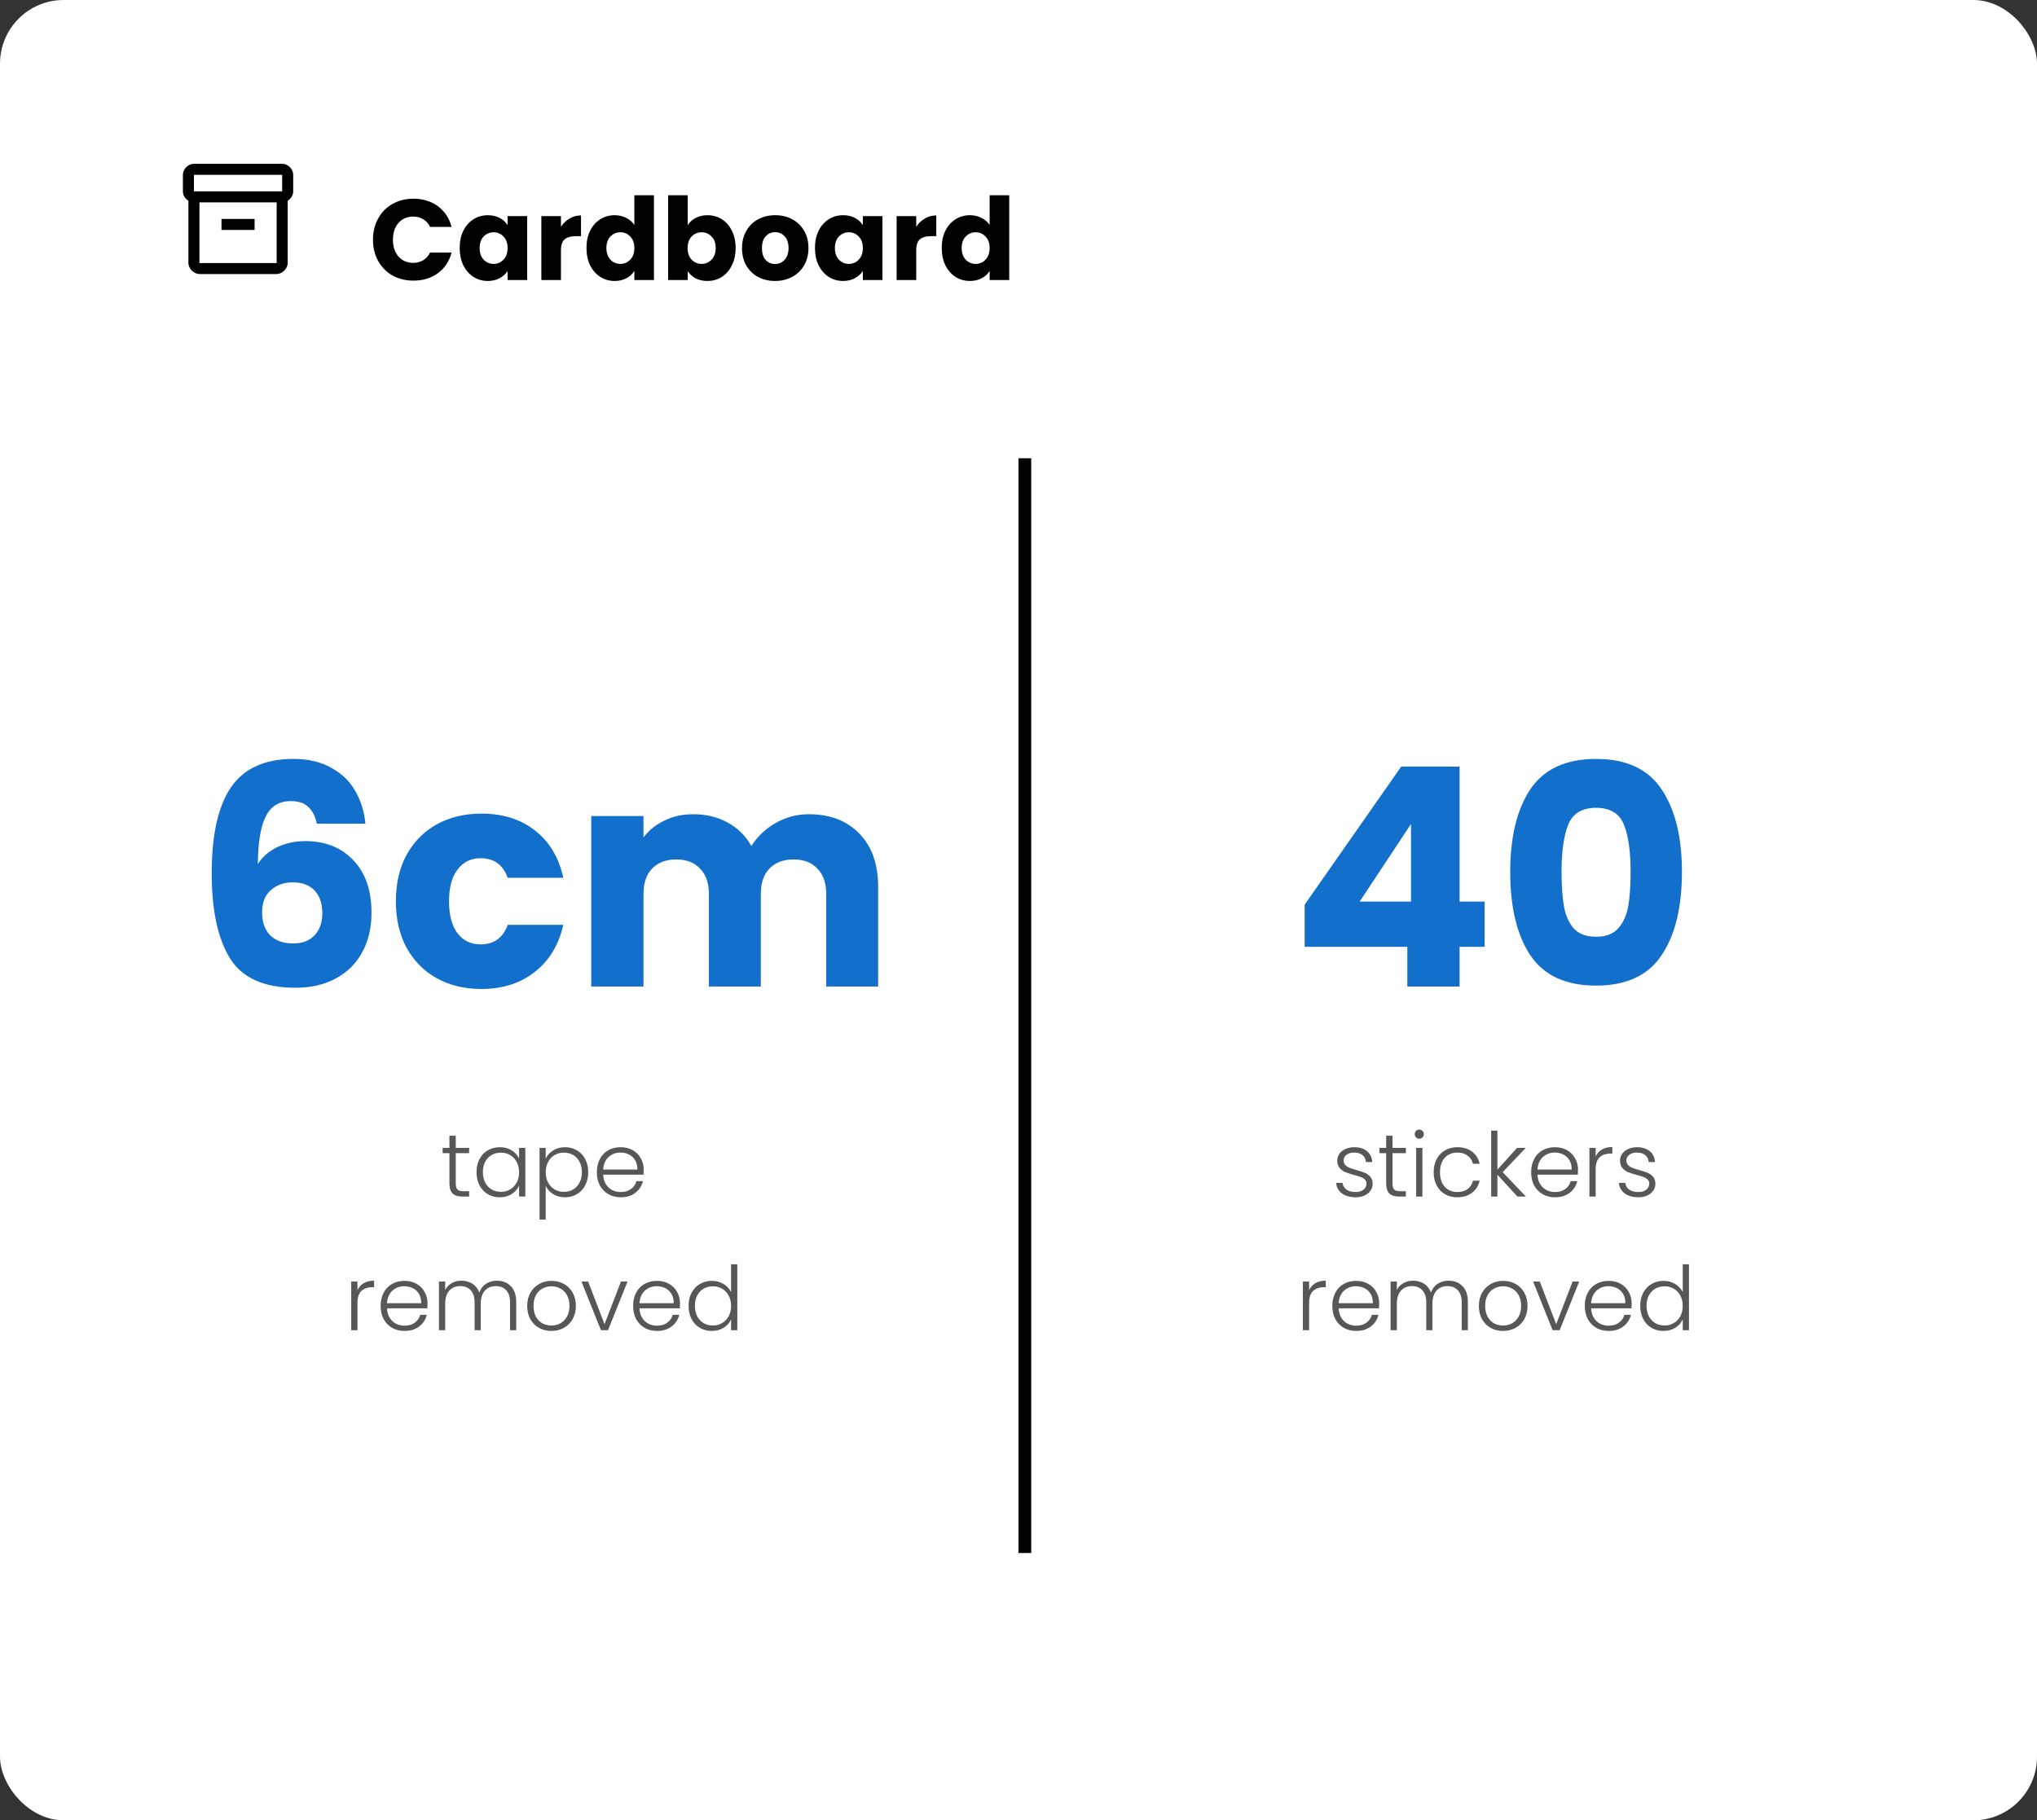
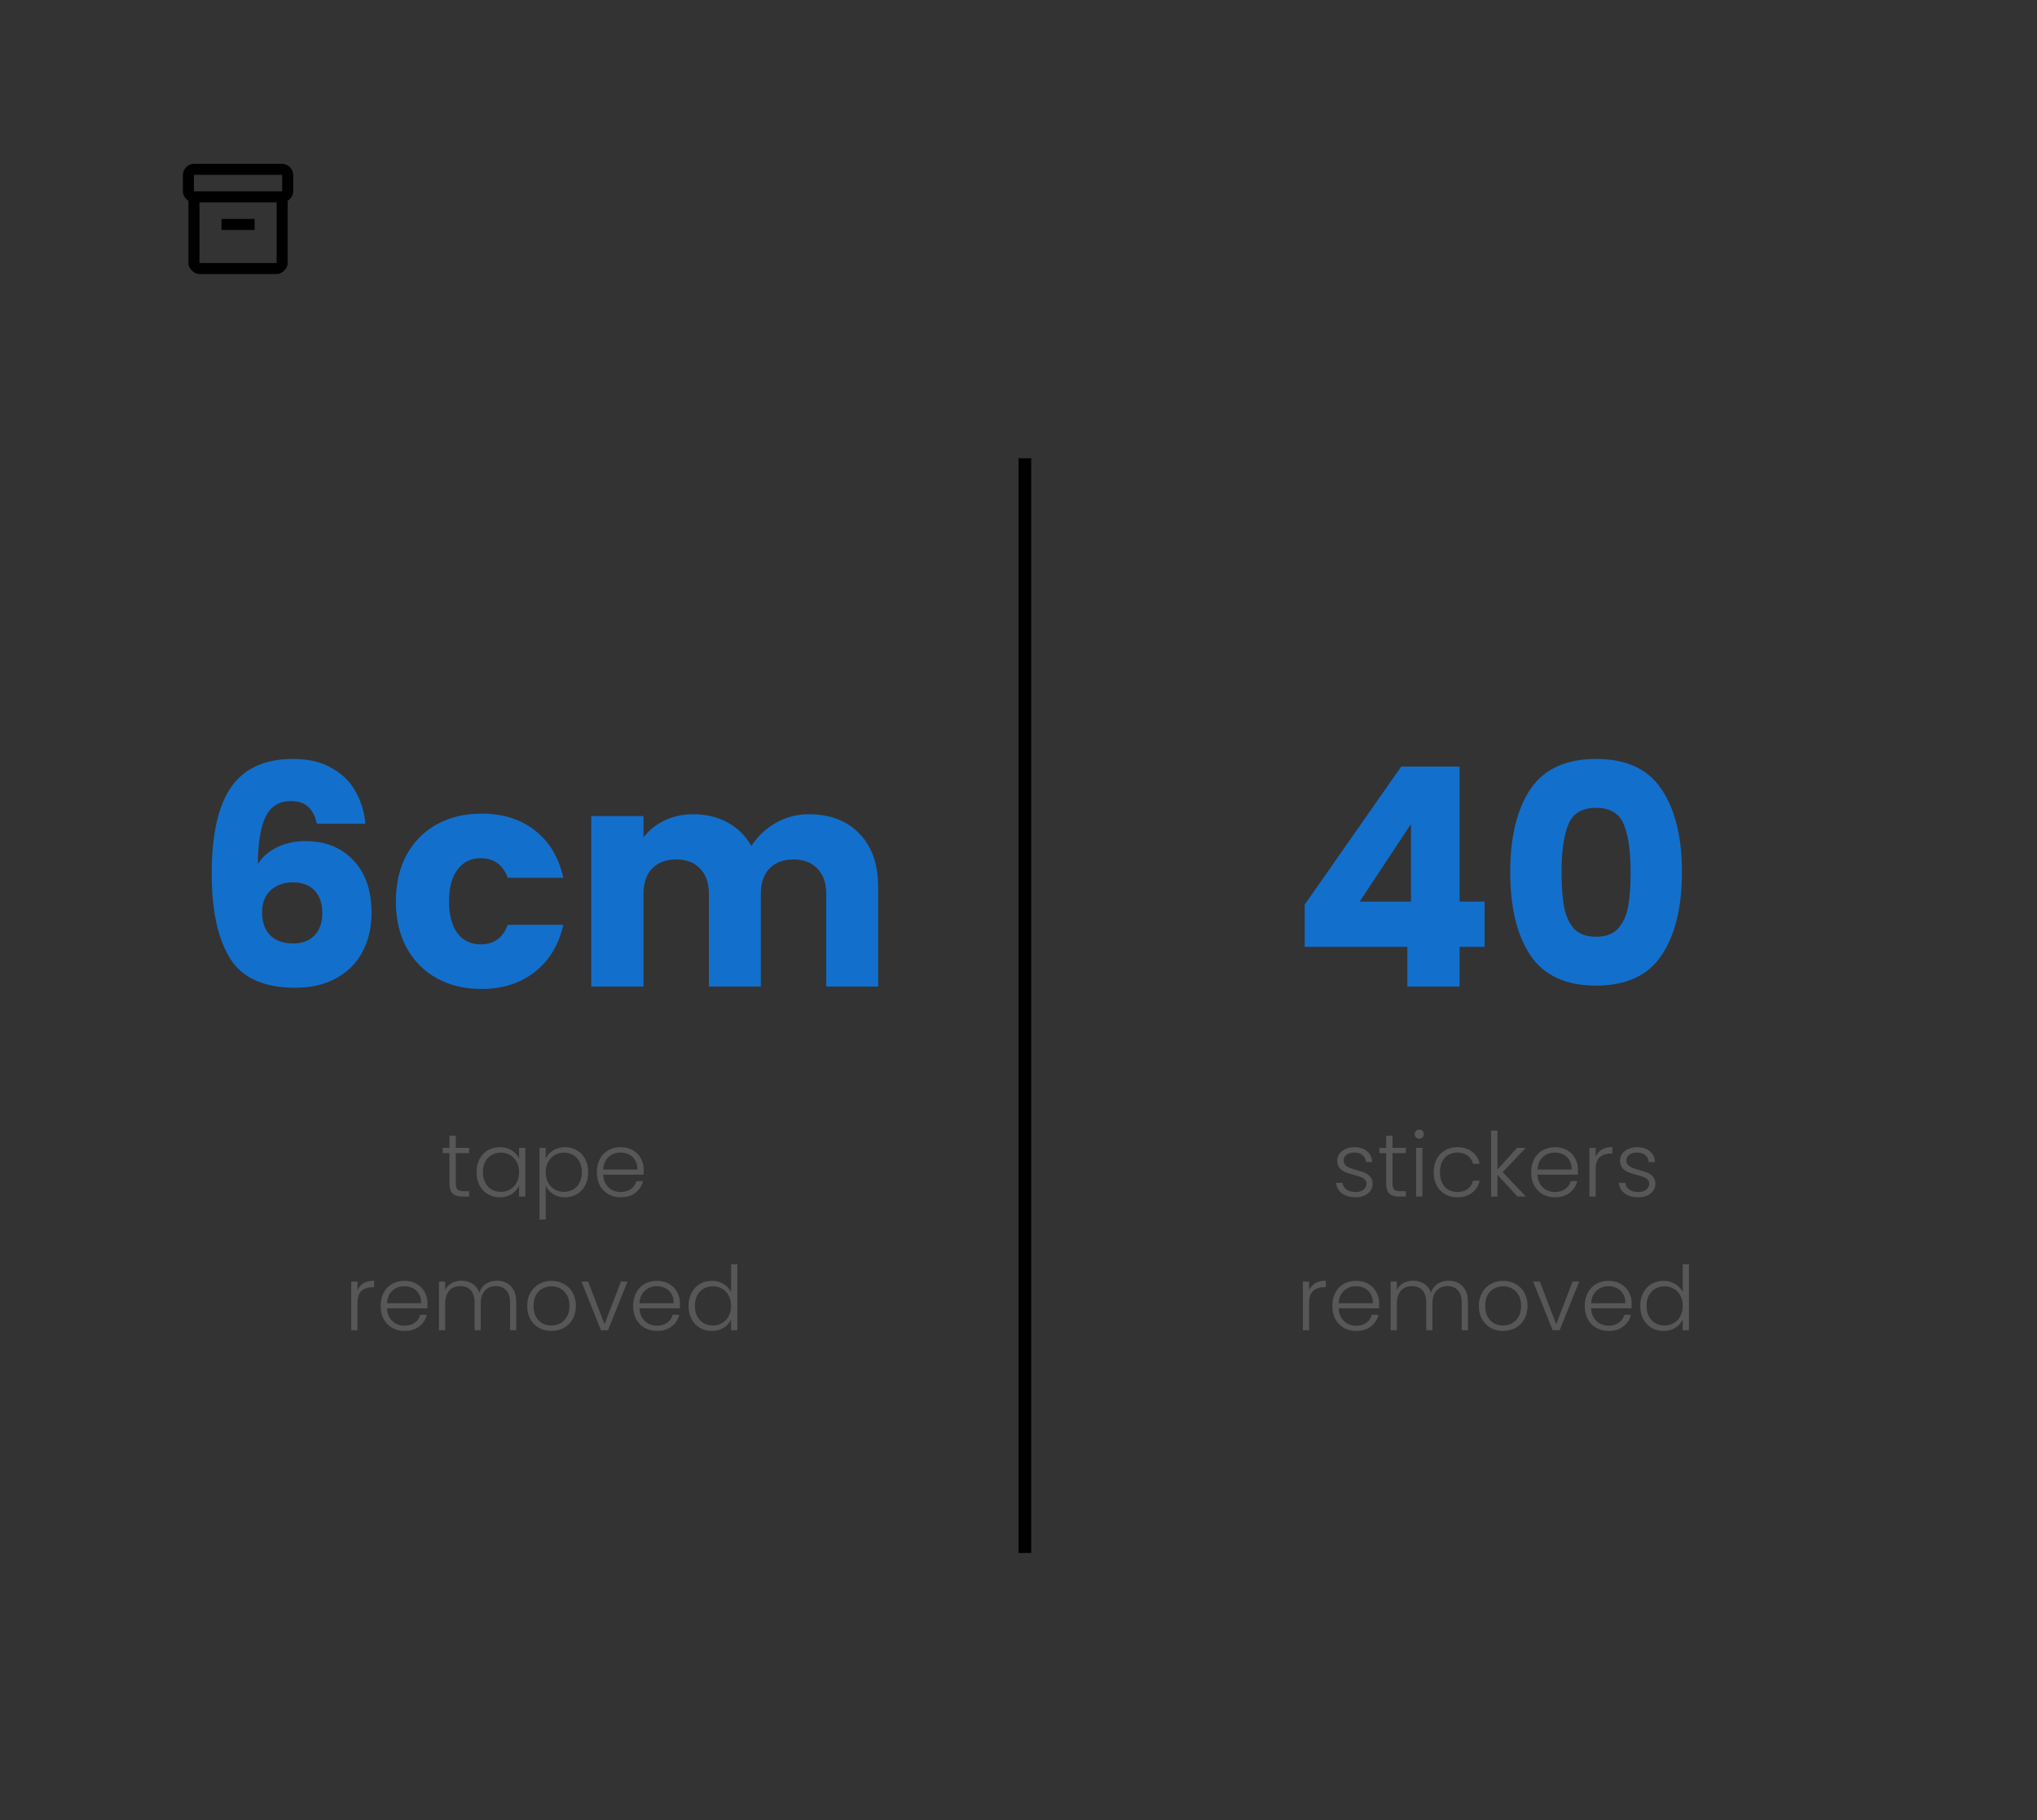
<svg xmlns="http://www.w3.org/2000/svg" width="320" height="286" viewBox="0 0 320 286" fill="none">
  <rect x="0" y="0" width="320" height="286" fill="#333333" stroke="none" />
-   <rect width="320" height="286" rx="10" fill="white" />
-   <path d="M58.594 37.664C58.594 36.416 58.864 35.306 59.404 34.334C59.944 33.35 60.694 32.588 61.654 32.048C62.626 31.496 63.724 31.22 64.948 31.22C66.448 31.22 67.732 31.616 68.8 32.408C69.868 33.2 70.582 34.28 70.942 35.648H67.558C67.306 35.12 66.946 34.718 66.478 34.442C66.022 34.166 65.5 34.028 64.912 34.028C63.964 34.028 63.196 34.358 62.608 35.018C62.02 35.678 61.726 36.56 61.726 37.664C61.726 38.768 62.02 39.65 62.608 40.31C63.196 40.97 63.964 41.3 64.912 41.3C65.5 41.3 66.022 41.162 66.478 40.886C66.946 40.61 67.306 40.208 67.558 39.68H70.942C70.582 41.048 69.868 42.128 68.8 42.92C67.732 43.7 66.448 44.09 64.948 44.09C63.724 44.09 62.626 43.82 61.654 43.28C60.694 42.728 59.944 41.966 59.404 40.994C58.864 40.022 58.594 38.912 58.594 37.664ZM72.215 38.96C72.215 37.928 72.407 37.022 72.791 36.242C73.187 35.462 73.721 34.862 74.393 34.442C75.065 34.022 75.815 33.812 76.643 33.812C77.351 33.812 77.969 33.956 78.497 34.244C79.037 34.532 79.451 34.91 79.739 35.378V33.956H82.817V44H79.739V42.578C79.439 43.046 79.019 43.424 78.479 43.712C77.951 44 77.333 44.144 76.625 44.144C75.809 44.144 75.065 43.934 74.393 43.514C73.721 43.082 73.187 42.476 72.791 41.696C72.407 40.904 72.215 39.992 72.215 38.96ZM79.739 38.978C79.739 38.21 79.523 37.604 79.091 37.16C78.671 36.716 78.155 36.494 77.543 36.494C76.931 36.494 76.409 36.716 75.977 37.16C75.557 37.592 75.347 38.192 75.347 38.96C75.347 39.728 75.557 40.34 75.977 40.796C76.409 41.24 76.931 41.462 77.543 41.462C78.155 41.462 78.671 41.24 79.091 40.796C79.523 40.352 79.739 39.746 79.739 38.978ZM88.122 35.63C88.482 35.078 88.932 34.646 89.472 34.334C90.012 34.01 90.612 33.848 91.272 33.848V37.106H90.426C89.658 37.106 89.082 37.274 88.698 37.61C88.314 37.934 88.122 38.51 88.122 39.338V44H85.044V33.956H88.122V35.63ZM92.131 38.96C92.131 37.928 92.323 37.022 92.707 36.242C93.103 35.462 93.637 34.862 94.309 34.442C94.981 34.022 95.731 33.812 96.559 33.812C97.219 33.812 97.819 33.95 98.359 34.226C98.911 34.502 99.343 34.874 99.655 35.342V30.68H102.733V44H99.655V42.56C99.367 43.04 98.953 43.424 98.413 43.712C97.885 44 97.267 44.144 96.559 44.144C95.731 44.144 94.981 43.934 94.309 43.514C93.637 43.082 93.103 42.476 92.707 41.696C92.323 40.904 92.131 39.992 92.131 38.96ZM99.655 38.978C99.655 38.21 99.439 37.604 99.007 37.16C98.587 36.716 98.071 36.494 97.459 36.494C96.847 36.494 96.325 36.716 95.893 37.16C95.473 37.592 95.263 38.192 95.263 38.96C95.263 39.728 95.473 40.34 95.893 40.796C96.325 41.24 96.847 41.462 97.459 41.462C98.071 41.462 98.587 41.24 99.007 40.796C99.439 40.352 99.655 39.746 99.655 38.978ZM108.038 35.378C108.326 34.91 108.74 34.532 109.28 34.244C109.82 33.956 110.438 33.812 111.134 33.812C111.962 33.812 112.712 34.022 113.384 34.442C114.056 34.862 114.584 35.462 114.968 36.242C115.364 37.022 115.562 37.928 115.562 38.96C115.562 39.992 115.364 40.904 114.968 41.696C114.584 42.476 114.056 43.082 113.384 43.514C112.712 43.934 111.962 44.144 111.134 44.144C110.426 44.144 109.808 44.006 109.28 43.73C108.752 43.442 108.338 43.064 108.038 42.596V44H104.96V30.68H108.038V35.378ZM112.43 38.96C112.43 38.192 112.214 37.592 111.782 37.16C111.362 36.716 110.84 36.494 110.216 36.494C109.604 36.494 109.082 36.716 108.65 37.16C108.23 37.604 108.02 38.21 108.02 38.978C108.02 39.746 108.23 40.352 108.65 40.796C109.082 41.24 109.604 41.462 110.216 41.462C110.828 41.462 111.35 41.24 111.782 40.796C112.214 40.34 112.43 39.728 112.43 38.96ZM121.749 44.144C120.765 44.144 119.877 43.934 119.085 43.514C118.305 43.094 117.687 42.494 117.231 41.714C116.787 40.934 116.565 40.022 116.565 38.978C116.565 37.946 116.793 37.04 117.249 36.26C117.705 35.468 118.329 34.862 119.121 34.442C119.913 34.022 120.801 33.812 121.785 33.812C122.769 33.812 123.657 34.022 124.449 34.442C125.241 34.862 125.865 35.468 126.321 36.26C126.777 37.04 127.005 37.946 127.005 38.978C127.005 40.01 126.771 40.922 126.303 41.714C125.847 42.494 125.217 43.094 124.413 43.514C123.621 43.934 122.733 44.144 121.749 44.144ZM121.749 41.48C122.337 41.48 122.835 41.264 123.243 40.832C123.663 40.4 123.873 39.782 123.873 38.978C123.873 38.174 123.669 37.556 123.261 37.124C122.865 36.692 122.373 36.476 121.785 36.476C121.185 36.476 120.687 36.692 120.291 37.124C119.895 37.544 119.697 38.162 119.697 38.978C119.697 39.782 119.889 40.4 120.273 40.832C120.669 41.264 121.161 41.48 121.749 41.48ZM128.025 38.96C128.025 37.928 128.217 37.022 128.601 36.242C128.997 35.462 129.531 34.862 130.203 34.442C130.875 34.022 131.625 33.812 132.453 33.812C133.161 33.812 133.779 33.956 134.307 34.244C134.847 34.532 135.261 34.91 135.549 35.378V33.956H138.627V44H135.549V42.578C135.249 43.046 134.829 43.424 134.289 43.712C133.761 44 133.143 44.144 132.435 44.144C131.619 44.144 130.875 43.934 130.203 43.514C129.531 43.082 128.997 42.476 128.601 41.696C128.217 40.904 128.025 39.992 128.025 38.96ZM135.549 38.978C135.549 38.21 135.333 37.604 134.901 37.16C134.481 36.716 133.965 36.494 133.353 36.494C132.741 36.494 132.219 36.716 131.787 37.16C131.367 37.592 131.157 38.192 131.157 38.96C131.157 39.728 131.367 40.34 131.787 40.796C132.219 41.24 132.741 41.462 133.353 41.462C133.965 41.462 134.481 41.24 134.901 40.796C135.333 40.352 135.549 39.746 135.549 38.978ZM143.932 35.63C144.292 35.078 144.742 34.646 145.282 34.334C145.822 34.01 146.422 33.848 147.082 33.848V37.106H146.236C145.468 37.106 144.892 37.274 144.508 37.61C144.124 37.934 143.932 38.51 143.932 39.338V44H140.854V33.956H143.932V35.63ZM147.942 38.96C147.942 37.928 148.134 37.022 148.518 36.242C148.914 35.462 149.448 34.862 150.12 34.442C150.792 34.022 151.542 33.812 152.37 33.812C153.03 33.812 153.63 33.95 154.17 34.226C154.722 34.502 155.154 34.874 155.466 35.342V30.68H158.544V44H155.466V42.56C155.178 43.04 154.764 43.424 154.224 43.712C153.696 44 153.078 44.144 152.37 44.144C151.542 44.144 150.792 43.934 150.12 43.514C149.448 43.082 148.914 42.476 148.518 41.696C148.134 40.904 147.942 39.992 147.942 38.96ZM155.466 38.978C155.466 38.21 155.25 37.604 154.818 37.16C154.398 36.716 153.882 36.494 153.27 36.494C152.658 36.494 152.136 36.716 151.704 37.16C151.284 37.592 151.074 38.192 151.074 38.96C151.074 39.728 151.284 40.34 151.704 40.796C152.136 41.24 152.658 41.462 153.27 41.462C153.882 41.462 154.398 41.24 154.818 40.796C155.25 40.352 155.466 39.746 155.466 38.978Z" fill="black" />
  <path d="M44.327 25.733H30.466C29.599 25.733 28.733 26.513 28.733 27.466V30.073C28.733 30.697 29.105 31.234 29.599 31.538V41.327C29.599 42.28 30.552 43.06 31.332 43.06H43.461C44.241 43.06 45.194 42.28 45.194 41.327V31.538C45.688 31.234 46.06 30.697 46.06 30.073V27.466C46.06 26.513 45.194 25.733 44.327 25.733ZM43.461 41.327H31.332V31.797H43.461V41.327ZM44.327 30.065H30.466V27.466H44.327V30.065Z" fill="black" />
  <path d="M39.995 34.397H34.797V36.129H39.995V34.397Z" fill="black" />
  <path d="M212.974 188.112C212.096 188.112 211.378 187.911 210.818 187.51C210.267 187.099 209.959 186.544 209.894 185.844H210.902C210.948 186.273 211.149 186.623 211.504 186.894C211.868 187.155 212.353 187.286 212.96 187.286C213.492 187.286 213.907 187.16 214.206 186.908C214.514 186.656 214.668 186.343 214.668 185.97C214.668 185.709 214.584 185.494 214.416 185.326C214.248 185.158 214.033 185.027 213.772 184.934C213.52 184.831 213.174 184.724 212.736 184.612C212.166 184.463 211.704 184.313 211.35 184.164C210.995 184.015 210.692 183.795 210.44 183.506C210.197 183.207 210.076 182.811 210.076 182.316C210.076 181.943 210.188 181.597 210.412 181.28C210.636 180.963 210.953 180.711 211.364 180.524C211.774 180.337 212.241 180.244 212.764 180.244C213.585 180.244 214.248 180.454 214.752 180.874C215.256 181.285 215.526 181.854 215.564 182.582H214.584C214.556 182.134 214.378 181.775 214.052 181.504C213.734 181.224 213.296 181.084 212.736 181.084C212.241 181.084 211.84 181.201 211.532 181.434C211.224 181.667 211.07 181.957 211.07 182.302C211.07 182.601 211.158 182.848 211.336 183.044C211.522 183.231 211.751 183.38 212.022 183.492C212.292 183.595 212.656 183.711 213.114 183.842C213.664 183.991 214.103 184.136 214.43 184.276C214.756 184.416 215.036 184.621 215.27 184.892C215.503 185.163 215.624 185.522 215.634 185.97C215.634 186.381 215.522 186.749 215.298 187.076C215.074 187.393 214.761 187.645 214.36 187.832C213.958 188.019 213.496 188.112 212.974 188.112ZM218.752 181.182V185.928C218.752 186.395 218.841 186.717 219.018 186.894C219.196 187.071 219.508 187.16 219.956 187.16H220.852V188H219.802C219.112 188 218.598 187.841 218.262 187.524C217.926 187.197 217.758 186.665 217.758 185.928V181.182H216.694V180.356H217.758V178.438H218.752V180.356H220.852V181.182H218.752ZM222.959 178.914C222.763 178.914 222.595 178.844 222.455 178.704C222.315 178.564 222.245 178.391 222.245 178.186C222.245 177.981 222.315 177.813 222.455 177.682C222.595 177.542 222.763 177.472 222.959 177.472C223.155 177.472 223.323 177.542 223.463 177.682C223.603 177.813 223.673 177.981 223.673 178.186C223.673 178.391 223.603 178.564 223.463 178.704C223.323 178.844 223.155 178.914 222.959 178.914ZM223.449 180.356V188H222.469V180.356H223.449ZM225.22 184.178C225.22 183.385 225.379 182.694 225.696 182.106C226.013 181.509 226.452 181.051 227.012 180.734C227.572 180.407 228.211 180.244 228.93 180.244C229.873 180.244 230.647 180.477 231.254 180.944C231.87 181.411 232.267 182.045 232.444 182.848H231.394C231.263 182.297 230.979 181.868 230.54 181.56C230.111 181.243 229.574 181.084 228.93 181.084C228.417 181.084 227.955 181.201 227.544 181.434C227.133 181.667 226.807 182.017 226.564 182.484C226.331 182.941 226.214 183.506 226.214 184.178C226.214 184.85 226.331 185.419 226.564 185.886C226.807 186.353 227.133 186.703 227.544 186.936C227.955 187.169 228.417 187.286 228.93 187.286C229.574 187.286 230.111 187.132 230.54 186.824C230.979 186.507 231.263 186.068 231.394 185.508H232.444C232.267 186.292 231.87 186.922 231.254 187.398C230.638 187.874 229.863 188.112 228.93 188.112C228.211 188.112 227.572 187.953 227.012 187.636C226.452 187.309 226.013 186.852 225.696 186.264C225.379 185.667 225.22 184.971 225.22 184.178ZM238.384 188L235.234 184.57V188H234.254V177.64H235.234V183.772L238.314 180.356H239.686L236.06 184.164L239.714 188H238.384ZM247.896 183.786C247.896 184.122 247.887 184.379 247.868 184.556H241.526C241.554 185.135 241.694 185.629 241.946 186.04C242.198 186.451 242.53 186.763 242.94 186.978C243.351 187.183 243.799 187.286 244.284 187.286C244.919 187.286 245.451 187.132 245.88 186.824C246.319 186.516 246.608 186.101 246.748 185.578H247.784C247.598 186.325 247.196 186.936 246.58 187.412C245.974 187.879 245.208 188.112 244.284 188.112C243.566 188.112 242.922 187.953 242.352 187.636C241.783 187.309 241.335 186.852 241.008 186.264C240.691 185.667 240.532 184.971 240.532 184.178C240.532 183.385 240.691 182.689 241.008 182.092C241.326 181.495 241.769 181.037 242.338 180.72C242.908 180.403 243.556 180.244 244.284 180.244C245.012 180.244 245.647 180.403 246.188 180.72C246.739 181.037 247.159 181.467 247.448 182.008C247.747 182.54 247.896 183.133 247.896 183.786ZM246.902 183.758C246.912 183.189 246.795 182.703 246.552 182.302C246.319 181.901 245.997 181.597 245.586 181.392C245.176 181.187 244.728 181.084 244.242 181.084C243.514 181.084 242.894 181.317 242.38 181.784C241.867 182.251 241.582 182.909 241.526 183.758H246.902ZM250.669 181.714C250.884 181.238 251.211 180.869 251.649 180.608C252.097 180.347 252.643 180.216 253.287 180.216V181.238H253.021C252.312 181.238 251.743 181.429 251.313 181.812C250.884 182.195 250.669 182.834 250.669 183.73V188H249.689V180.356H250.669V181.714ZM257.394 188.112C256.516 188.112 255.798 187.911 255.238 187.51C254.687 187.099 254.379 186.544 254.314 185.844H255.322C255.368 186.273 255.569 186.623 255.924 186.894C256.288 187.155 256.773 187.286 257.38 187.286C257.912 187.286 258.327 187.16 258.626 186.908C258.934 186.656 259.088 186.343 259.088 185.97C259.088 185.709 259.004 185.494 258.836 185.326C258.668 185.158 258.453 185.027 258.192 184.934C257.94 184.831 257.594 184.724 257.156 184.612C256.586 184.463 256.124 184.313 255.77 184.164C255.415 184.015 255.112 183.795 254.86 183.506C254.617 183.207 254.496 182.811 254.496 182.316C254.496 181.943 254.608 181.597 254.832 181.28C255.056 180.963 255.373 180.711 255.784 180.524C256.194 180.337 256.661 180.244 257.184 180.244C258.005 180.244 258.668 180.454 259.172 180.874C259.676 181.285 259.946 181.854 259.984 182.582H259.004C258.976 182.134 258.798 181.775 258.472 181.504C258.154 181.224 257.716 181.084 257.156 181.084C256.661 181.084 256.26 181.201 255.952 181.434C255.644 181.667 255.49 181.957 255.49 182.302C255.49 182.601 255.578 182.848 255.756 183.044C255.942 183.231 256.171 183.38 256.442 183.492C256.712 183.595 257.076 183.711 257.534 183.842C258.084 183.991 258.523 184.136 258.85 184.276C259.176 184.416 259.456 184.621 259.69 184.892C259.923 185.163 260.044 185.522 260.054 185.97C260.054 186.381 259.942 186.749 259.718 187.076C259.494 187.393 259.181 187.645 258.78 187.832C258.378 188.019 257.916 188.112 257.394 188.112ZM205.655 202.714C205.869 202.238 206.196 201.869 206.635 201.608C207.083 201.347 207.629 201.216 208.273 201.216V202.238H208.007C207.297 202.238 206.728 202.429 206.299 202.812C205.869 203.195 205.655 203.834 205.655 204.73V209H204.675V201.356H205.655V202.714ZM216.663 204.786C216.663 205.122 216.654 205.379 216.635 205.556H210.293C210.321 206.135 210.461 206.629 210.713 207.04C210.965 207.451 211.296 207.763 211.707 207.978C212.118 208.183 212.566 208.286 213.051 208.286C213.686 208.286 214.218 208.132 214.647 207.824C215.086 207.516 215.375 207.101 215.515 206.578H216.551C216.364 207.325 215.963 207.936 215.347 208.412C214.74 208.879 213.975 209.112 213.051 209.112C212.332 209.112 211.688 208.953 211.119 208.636C210.55 208.309 210.102 207.852 209.775 207.264C209.458 206.667 209.299 205.971 209.299 205.178C209.299 204.385 209.458 203.689 209.775 203.092C210.092 202.495 210.536 202.037 211.105 201.72C211.674 201.403 212.323 201.244 213.051 201.244C213.779 201.244 214.414 201.403 214.955 201.72C215.506 202.037 215.926 202.467 216.215 203.008C216.514 203.54 216.663 204.133 216.663 204.786ZM215.669 204.758C215.678 204.189 215.562 203.703 215.319 203.302C215.086 202.901 214.764 202.597 214.353 202.392C213.942 202.187 213.494 202.084 213.009 202.084C212.281 202.084 211.66 202.317 211.147 202.784C210.634 203.251 210.349 203.909 210.293 204.758H215.669ZM227.556 201.216C228.452 201.216 229.18 201.501 229.74 202.07C230.309 202.63 230.594 203.447 230.594 204.52V209H229.628V204.632C229.628 203.801 229.427 203.167 229.026 202.728C228.625 202.289 228.079 202.07 227.388 202.07C226.669 202.07 226.095 202.308 225.666 202.784C225.237 203.26 225.022 203.951 225.022 204.856V209H224.056V204.632C224.056 203.801 223.855 203.167 223.454 202.728C223.053 202.289 222.502 202.07 221.802 202.07C221.083 202.07 220.509 202.308 220.08 202.784C219.651 203.26 219.436 203.951 219.436 204.856V209H218.456V201.356H219.436V202.672C219.679 202.196 220.024 201.837 220.472 201.594C220.92 201.342 221.419 201.216 221.97 201.216C222.633 201.216 223.211 201.375 223.706 201.692C224.21 202.009 224.574 202.476 224.798 203.092C225.003 202.485 225.353 202.023 225.848 201.706C226.352 201.379 226.921 201.216 227.556 201.216ZM236.116 209.112C235.398 209.112 234.749 208.953 234.17 208.636C233.601 208.309 233.148 207.852 232.812 207.264C232.486 206.667 232.322 205.971 232.322 205.178C232.322 204.385 232.49 203.694 232.826 203.106C233.162 202.509 233.62 202.051 234.198 201.734C234.777 201.407 235.426 201.244 236.144 201.244C236.863 201.244 237.512 201.407 238.09 201.734C238.678 202.051 239.136 202.509 239.462 203.106C239.798 203.694 239.966 204.385 239.966 205.178C239.966 205.962 239.798 206.653 239.462 207.25C239.126 207.847 238.664 208.309 238.076 208.636C237.488 208.953 236.835 209.112 236.116 209.112ZM236.116 208.258C236.62 208.258 237.087 208.146 237.516 207.922C237.946 207.689 238.291 207.343 238.552 206.886C238.823 206.419 238.958 205.85 238.958 205.178C238.958 204.506 238.828 203.941 238.566 203.484C238.305 203.017 237.96 202.672 237.53 202.448C237.101 202.215 236.634 202.098 236.13 202.098C235.626 202.098 235.16 202.215 234.73 202.448C234.301 202.672 233.956 203.017 233.694 203.484C233.442 203.941 233.316 204.506 233.316 205.178C233.316 205.85 233.442 206.419 233.694 206.886C233.956 207.343 234.296 207.689 234.716 207.922C235.146 208.146 235.612 208.258 236.116 208.258ZM244.469 208.048L247.045 201.356H248.081L245.015 209H243.909L240.843 201.356H241.893L244.469 208.048ZM256.325 204.786C256.325 205.122 256.316 205.379 256.297 205.556H249.955C249.983 206.135 250.123 206.629 250.375 207.04C250.627 207.451 250.958 207.763 251.369 207.978C251.78 208.183 252.228 208.286 252.713 208.286C253.348 208.286 253.88 208.132 254.309 207.824C254.748 207.516 255.037 207.101 255.177 206.578H256.213C256.026 207.325 255.625 207.936 255.009 208.412C254.402 208.879 253.637 209.112 252.713 209.112C251.994 209.112 251.35 208.953 250.781 208.636C250.212 208.309 249.764 207.852 249.437 207.264C249.12 206.667 248.961 205.971 248.961 205.178C248.961 204.385 249.12 203.689 249.437 203.092C249.754 202.495 250.198 202.037 250.767 201.72C251.336 201.403 251.985 201.244 252.713 201.244C253.441 201.244 254.076 201.403 254.617 201.72C255.168 202.037 255.588 202.467 255.877 203.008C256.176 203.54 256.325 204.133 256.325 204.786ZM255.331 204.758C255.34 204.189 255.224 203.703 254.981 203.302C254.748 202.901 254.426 202.597 254.015 202.392C253.604 202.187 253.156 202.084 252.671 202.084C251.943 202.084 251.322 202.317 250.809 202.784C250.296 203.251 250.011 203.909 249.955 204.758H255.331ZM257.67 205.164C257.67 204.38 257.829 203.694 258.146 203.106C258.463 202.509 258.897 202.051 259.448 201.734C260.008 201.407 260.638 201.244 261.338 201.244C262.01 201.244 262.617 201.407 263.158 201.734C263.699 202.061 264.096 202.485 264.348 203.008V198.64H265.328V209H264.348V207.292C264.115 207.824 263.732 208.263 263.2 208.608C262.668 208.944 262.043 209.112 261.324 209.112C260.624 209.112 259.994 208.949 259.434 208.622C258.883 208.295 258.449 207.833 258.132 207.236C257.824 206.639 257.67 205.948 257.67 205.164ZM264.348 205.178C264.348 204.562 264.222 204.021 263.97 203.554C263.718 203.087 263.373 202.728 262.934 202.476C262.505 202.224 262.029 202.098 261.506 202.098C260.965 202.098 260.479 202.219 260.05 202.462C259.621 202.705 259.28 203.059 259.028 203.526C258.785 203.983 258.664 204.529 258.664 205.164C258.664 205.789 258.785 206.34 259.028 206.816C259.28 207.283 259.621 207.642 260.05 207.894C260.479 208.137 260.965 208.258 261.506 208.258C262.029 208.258 262.505 208.132 262.934 207.88C263.373 207.628 263.718 207.269 263.97 206.802C264.222 206.335 264.348 205.794 264.348 205.178Z" fill="#575757" />
  <path d="M71.597 181.182V185.928C71.597 186.395 71.686 186.717 71.863 186.894C72.04 187.071 72.353 187.16 72.801 187.16H73.697V188H72.647C71.957 188 71.443 187.841 71.107 187.524C70.771 187.197 70.603 186.665 70.603 185.928V181.182H69.539V180.356H70.603V178.438H71.597V180.356H73.697V181.182H71.597ZM74.865 184.164C74.865 183.38 75.019 182.694 75.327 182.106C75.645 181.509 76.079 181.051 76.629 180.734C77.189 180.407 77.819 180.244 78.519 180.244C79.247 180.244 79.873 180.412 80.395 180.748C80.927 181.084 81.31 181.513 81.543 182.036V180.356H82.523V188H81.543V186.306C81.301 186.829 80.913 187.263 80.381 187.608C79.859 187.944 79.233 188.112 78.505 188.112C77.815 188.112 77.189 187.949 76.629 187.622C76.079 187.295 75.645 186.833 75.327 186.236C75.019 185.639 74.865 184.948 74.865 184.164ZM81.543 184.178C81.543 183.562 81.417 183.021 81.165 182.554C80.913 182.087 80.568 181.728 80.129 181.476C79.7 181.224 79.224 181.098 78.701 181.098C78.16 181.098 77.675 181.219 77.245 181.462C76.816 181.705 76.475 182.059 76.223 182.526C75.981 182.983 75.859 183.529 75.859 184.164C75.859 184.789 75.981 185.34 76.223 185.816C76.475 186.283 76.816 186.642 77.245 186.894C77.675 187.137 78.16 187.258 78.701 187.258C79.224 187.258 79.7 187.132 80.129 186.88C80.568 186.628 80.913 186.269 81.165 185.802C81.417 185.335 81.543 184.794 81.543 184.178ZM85.727 182.036C85.969 181.523 86.352 181.098 86.875 180.762C87.407 180.417 88.037 180.244 88.765 180.244C89.455 180.244 90.076 180.407 90.627 180.734C91.187 181.051 91.621 181.509 91.929 182.106C92.246 182.694 92.405 183.38 92.405 184.164C92.405 184.948 92.246 185.639 91.929 186.236C91.621 186.833 91.187 187.295 90.627 187.622C90.076 187.949 89.455 188.112 88.765 188.112C88.046 188.112 87.421 187.944 86.889 187.608C86.357 187.263 85.969 186.833 85.727 186.32V191.612H84.761V180.356H85.727V182.036ZM91.411 184.164C91.411 183.529 91.285 182.983 91.033 182.526C90.79 182.059 90.454 181.705 90.025 181.462C89.595 181.219 89.11 181.098 88.569 181.098C88.046 181.098 87.565 181.224 87.127 181.476C86.697 181.728 86.357 182.087 86.105 182.554C85.853 183.021 85.727 183.562 85.727 184.178C85.727 184.794 85.853 185.335 86.105 185.802C86.357 186.269 86.697 186.628 87.127 186.88C87.565 187.132 88.046 187.258 88.569 187.258C89.11 187.258 89.595 187.137 90.025 186.894C90.454 186.642 90.79 186.283 91.033 185.816C91.285 185.34 91.411 184.789 91.411 184.164ZM101.124 183.786C101.124 184.122 101.115 184.379 101.096 184.556H94.754C94.782 185.135 94.922 185.629 95.174 186.04C95.426 186.451 95.757 186.763 96.168 186.978C96.579 187.183 97.027 187.286 97.512 187.286C98.147 187.286 98.679 187.132 99.108 186.824C99.547 186.516 99.836 186.101 99.976 185.578H101.012C100.825 186.325 100.424 186.936 99.808 187.412C99.201 187.879 98.436 188.112 97.512 188.112C96.793 188.112 96.149 187.953 95.58 187.636C95.011 187.309 94.563 186.852 94.236 186.264C93.919 185.667 93.76 184.971 93.76 184.178C93.76 183.385 93.919 182.689 94.236 182.092C94.553 181.495 94.997 181.037 95.566 180.72C96.135 180.403 96.784 180.244 97.512 180.244C98.24 180.244 98.875 180.403 99.416 180.72C99.967 181.037 100.387 181.467 100.676 182.008C100.975 182.54 101.124 183.133 101.124 183.786ZM100.13 183.758C100.139 183.189 100.023 182.703 99.78 182.302C99.547 181.901 99.225 181.597 98.814 181.392C98.403 181.187 97.955 181.084 97.47 181.084C96.742 181.084 96.121 181.317 95.608 181.784C95.095 182.251 94.81 182.909 94.754 183.758H100.13ZM56.155 202.714C56.369 202.238 56.696 201.869 57.135 201.608C57.583 201.347 58.129 201.216 58.773 201.216V202.238H58.507C57.797 202.238 57.228 202.429 56.799 202.812C56.369 203.195 56.155 203.834 56.155 204.73V209H55.175V201.356H56.155V202.714ZM67.163 204.786C67.163 205.122 67.154 205.379 67.135 205.556H60.793C60.821 206.135 60.961 206.629 61.213 207.04C61.465 207.451 61.796 207.763 62.207 207.978C62.618 208.183 63.066 208.286 63.551 208.286C64.186 208.286 64.718 208.132 65.147 207.824C65.586 207.516 65.875 207.101 66.015 206.578H67.051C66.864 207.325 66.463 207.936 65.847 208.412C65.24 208.879 64.475 209.112 63.551 209.112C62.832 209.112 62.188 208.953 61.619 208.636C61.05 208.309 60.602 207.852 60.275 207.264C59.958 206.667 59.799 205.971 59.799 205.178C59.799 204.385 59.958 203.689 60.275 203.092C60.592 202.495 61.036 202.037 61.605 201.72C62.174 201.403 62.823 201.244 63.551 201.244C64.279 201.244 64.914 201.403 65.455 201.72C66.006 202.037 66.426 202.467 66.715 203.008C67.014 203.54 67.163 204.133 67.163 204.786ZM66.169 204.758C66.178 204.189 66.062 203.703 65.819 203.302C65.586 202.901 65.264 202.597 64.853 202.392C64.442 202.187 63.994 202.084 63.509 202.084C62.781 202.084 62.16 202.317 61.647 202.784C61.134 203.251 60.849 203.909 60.793 204.758H66.169ZM78.056 201.216C78.952 201.216 79.68 201.501 80.24 202.07C80.809 202.63 81.094 203.447 81.094 204.52V209H80.128V204.632C80.128 203.801 79.927 203.167 79.526 202.728C79.125 202.289 78.579 202.07 77.888 202.07C77.169 202.07 76.595 202.308 76.166 202.784C75.737 203.26 75.522 203.951 75.522 204.856V209H74.556V204.632C74.556 203.801 74.355 203.167 73.954 202.728C73.553 202.289 73.002 202.07 72.302 202.07C71.583 202.07 71.009 202.308 70.58 202.784C70.151 203.26 69.936 203.951 69.936 204.856V209H68.956V201.356H69.936V202.672C70.179 202.196 70.524 201.837 70.972 201.594C71.42 201.342 71.919 201.216 72.47 201.216C73.133 201.216 73.711 201.375 74.206 201.692C74.71 202.009 75.074 202.476 75.298 203.092C75.503 202.485 75.853 202.023 76.348 201.706C76.852 201.379 77.421 201.216 78.056 201.216ZM86.616 209.112C85.898 209.112 85.249 208.953 84.67 208.636C84.101 208.309 83.648 207.852 83.312 207.264C82.986 206.667 82.822 205.971 82.822 205.178C82.822 204.385 82.99 203.694 83.326 203.106C83.662 202.509 84.12 202.051 84.698 201.734C85.277 201.407 85.926 201.244 86.644 201.244C87.363 201.244 88.012 201.407 88.59 201.734C89.178 202.051 89.636 202.509 89.962 203.106C90.298 203.694 90.466 204.385 90.466 205.178C90.466 205.962 90.298 206.653 89.962 207.25C89.626 207.847 89.164 208.309 88.576 208.636C87.988 208.953 87.335 209.112 86.616 209.112ZM86.616 208.258C87.12 208.258 87.587 208.146 88.016 207.922C88.446 207.689 88.791 207.343 89.052 206.886C89.323 206.419 89.458 205.85 89.458 205.178C89.458 204.506 89.328 203.941 89.066 203.484C88.805 203.017 88.46 202.672 88.03 202.448C87.601 202.215 87.134 202.098 86.63 202.098C86.126 202.098 85.66 202.215 85.23 202.448C84.801 202.672 84.456 203.017 84.194 203.484C83.942 203.941 83.816 204.506 83.816 205.178C83.816 205.85 83.942 206.419 84.194 206.886C84.456 207.343 84.796 207.689 85.216 207.922C85.646 208.146 86.112 208.258 86.616 208.258ZM94.969 208.048L97.545 201.356H98.581L95.515 209H94.409L91.343 201.356H92.393L94.969 208.048ZM106.825 204.786C106.825 205.122 106.816 205.379 106.797 205.556H100.455C100.483 206.135 100.623 206.629 100.875 207.04C101.127 207.451 101.458 207.763 101.869 207.978C102.28 208.183 102.728 208.286 103.213 208.286C103.848 208.286 104.38 208.132 104.809 207.824C105.248 207.516 105.537 207.101 105.677 206.578H106.713C106.526 207.325 106.125 207.936 105.509 208.412C104.902 208.879 104.137 209.112 103.213 209.112C102.494 209.112 101.85 208.953 101.281 208.636C100.712 208.309 100.264 207.852 99.937 207.264C99.62 206.667 99.461 205.971 99.461 205.178C99.461 204.385 99.62 203.689 99.937 203.092C100.254 202.495 100.698 202.037 101.267 201.72C101.836 201.403 102.485 201.244 103.213 201.244C103.941 201.244 104.576 201.403 105.117 201.72C105.668 202.037 106.088 202.467 106.377 203.008C106.676 203.54 106.825 204.133 106.825 204.786ZM105.831 204.758C105.84 204.189 105.724 203.703 105.481 203.302C105.248 202.901 104.926 202.597 104.515 202.392C104.104 202.187 103.656 202.084 103.171 202.084C102.443 202.084 101.822 202.317 101.309 202.784C100.796 203.251 100.511 203.909 100.455 204.758H105.831ZM108.17 205.164C108.17 204.38 108.329 203.694 108.646 203.106C108.963 202.509 109.397 202.051 109.948 201.734C110.508 201.407 111.138 201.244 111.838 201.244C112.51 201.244 113.117 201.407 113.658 201.734C114.199 202.061 114.596 202.485 114.848 203.008V198.64H115.828V209H114.848V207.292C114.615 207.824 114.232 208.263 113.7 208.608C113.168 208.944 112.543 209.112 111.824 209.112C111.124 209.112 110.494 208.949 109.934 208.622C109.383 208.295 108.949 207.833 108.632 207.236C108.324 206.639 108.17 205.948 108.17 205.164ZM114.848 205.178C114.848 204.562 114.722 204.021 114.47 203.554C114.218 203.087 113.873 202.728 113.434 202.476C113.005 202.224 112.529 202.098 112.006 202.098C111.465 202.098 110.979 202.219 110.55 202.462C110.121 202.705 109.78 203.059 109.528 203.526C109.285 203.983 109.164 204.529 109.164 205.164C109.164 205.789 109.285 206.34 109.528 206.816C109.78 207.283 110.121 207.642 110.55 207.894C110.979 208.137 111.465 208.258 112.006 208.258C112.529 208.258 113.005 208.132 113.434 207.88C113.873 207.628 114.218 207.269 114.47 206.802C114.722 206.335 114.848 205.794 114.848 205.178Z" fill="#575757" />
  <path d="M49.769 129.416C49.513 128.232 49.065 127.352 48.425 126.776C47.785 126.168 46.873 125.864 45.689 125.864C43.865 125.864 42.553 126.664 41.753 128.264C40.953 129.832 40.537 132.328 40.505 135.752C41.209 134.632 42.217 133.752 43.529 133.112C44.873 132.472 46.345 132.152 47.945 132.152C51.081 132.152 53.593 133.144 55.481 135.128C57.401 137.112 58.361 139.88 58.361 143.432C58.361 145.768 57.881 147.816 56.921 149.576C55.993 151.336 54.617 152.712 52.793 153.704C51.001 154.696 48.873 155.192 46.409 155.192C41.481 155.192 38.057 153.656 36.137 150.584C34.217 147.48 33.257 143.032 33.257 137.24C33.257 131.16 34.265 126.648 36.281 123.704C38.329 120.728 41.593 119.24 46.073 119.24C48.473 119.24 50.489 119.72 52.121 120.68C53.785 121.608 55.033 122.84 55.865 124.376C56.729 125.912 57.241 127.592 57.401 129.416H49.769ZM45.977 138.632C44.601 138.632 43.449 139.048 42.521 139.88C41.625 140.68 41.177 141.832 41.177 143.336C41.177 144.872 41.593 146.072 42.425 146.936C43.289 147.8 44.505 148.232 46.073 148.232C47.481 148.232 48.585 147.816 49.385 146.984C50.217 146.12 50.633 144.952 50.633 143.48C50.633 141.976 50.233 140.792 49.433 139.928C48.633 139.064 47.481 138.632 45.977 138.632ZM62.188 141.608C62.188 138.824 62.748 136.392 63.868 134.312C65.02 132.232 66.604 130.632 68.62 129.512C70.668 128.392 73.004 127.832 75.628 127.832C78.988 127.832 81.788 128.712 84.028 130.472C86.3 132.232 87.788 134.712 88.492 137.912H79.756C79.02 135.864 77.596 134.84 75.484 134.84C73.98 134.84 72.78 135.432 71.884 136.616C70.988 137.768 70.54 139.432 70.54 141.608C70.54 143.784 70.988 145.464 71.884 146.648C72.78 147.8 73.98 148.376 75.484 148.376C77.596 148.376 79.02 147.352 79.756 145.304H88.492C87.788 148.44 86.3 150.904 84.028 152.696C81.756 154.488 78.956 155.384 75.628 155.384C73.004 155.384 70.668 154.824 68.62 153.704C66.604 152.584 65.02 150.984 63.868 148.904C62.748 146.824 62.188 144.392 62.188 141.608ZM127.058 127.928C130.386 127.928 133.026 128.936 134.978 130.952C136.962 132.968 137.954 135.768 137.954 139.352V155H129.794V140.456C129.794 138.728 129.33 137.4 128.402 136.472C127.506 135.512 126.258 135.032 124.658 135.032C123.058 135.032 121.794 135.512 120.866 136.472C119.97 137.4 119.522 138.728 119.522 140.456V155H111.362V140.456C111.362 138.728 110.898 137.4 109.97 136.472C109.074 135.512 107.826 135.032 106.226 135.032C104.626 135.032 103.362 135.512 102.434 136.472C101.538 137.4 101.09 138.728 101.09 140.456V155H92.882V128.216H101.09V131.576C101.922 130.456 103.01 129.576 104.354 128.936C105.698 128.264 107.218 127.928 108.914 127.928C110.93 127.928 112.722 128.36 114.29 129.224C115.89 130.088 117.138 131.32 118.034 132.92C118.962 131.448 120.226 130.248 121.826 129.32C123.426 128.392 125.17 127.928 127.058 127.928Z" fill="#136FCC" />
  <path d="M204.954 148.76V142.136L220.122 120.44H229.29V141.656H233.226V148.76H229.29V155H221.082V148.76H204.954ZM221.658 129.464L213.594 141.656H221.658V129.464ZM237.246 137C237.246 131.496 238.302 127.16 240.414 123.992C242.558 120.824 245.998 119.24 250.734 119.24C255.47 119.24 258.894 120.824 261.006 123.992C263.15 127.16 264.222 131.496 264.222 137C264.222 142.568 263.15 146.936 261.006 150.104C258.894 153.272 255.47 154.856 250.734 154.856C245.998 154.856 242.558 153.272 240.414 150.104C238.302 146.936 237.246 142.568 237.246 137ZM256.158 137C256.158 133.768 255.806 131.288 255.102 129.56C254.398 127.8 252.942 126.92 250.734 126.92C248.526 126.92 247.07 127.8 246.366 129.56C245.662 131.288 245.31 133.768 245.31 137C245.31 139.176 245.438 140.984 245.694 142.424C245.95 143.832 246.462 144.984 247.23 145.88C248.03 146.744 249.198 147.176 250.734 147.176C252.27 147.176 253.422 146.744 254.19 145.88C254.99 144.984 255.518 143.832 255.774 142.424C256.03 140.984 256.158 139.176 256.158 137Z" fill="#136FCC" />
  <line x1="161" y1="72" x2="161" y2="244" stroke="black" stroke-width="2" />
</svg>